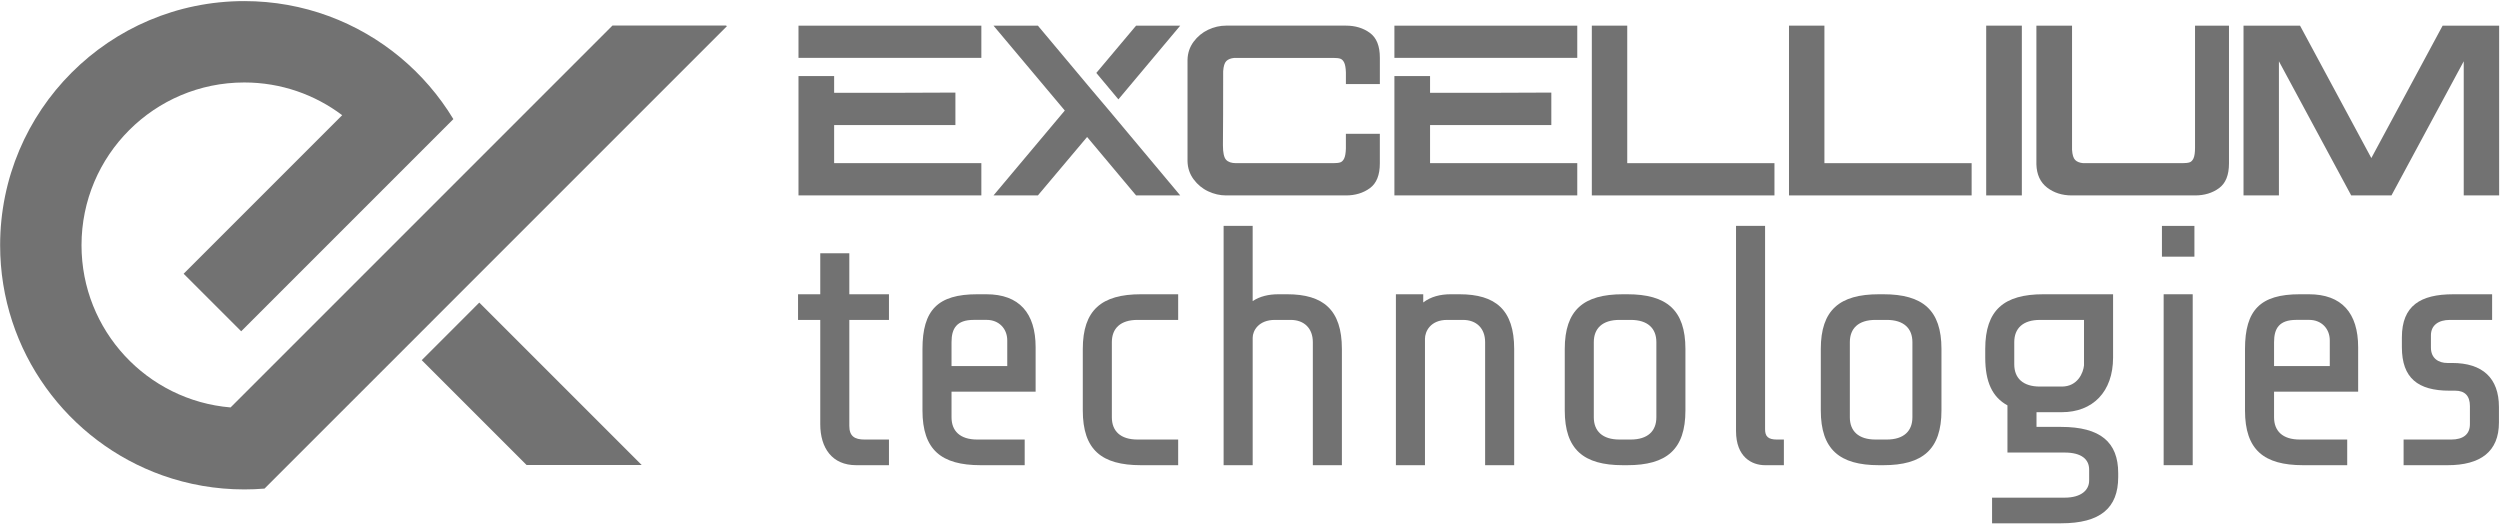
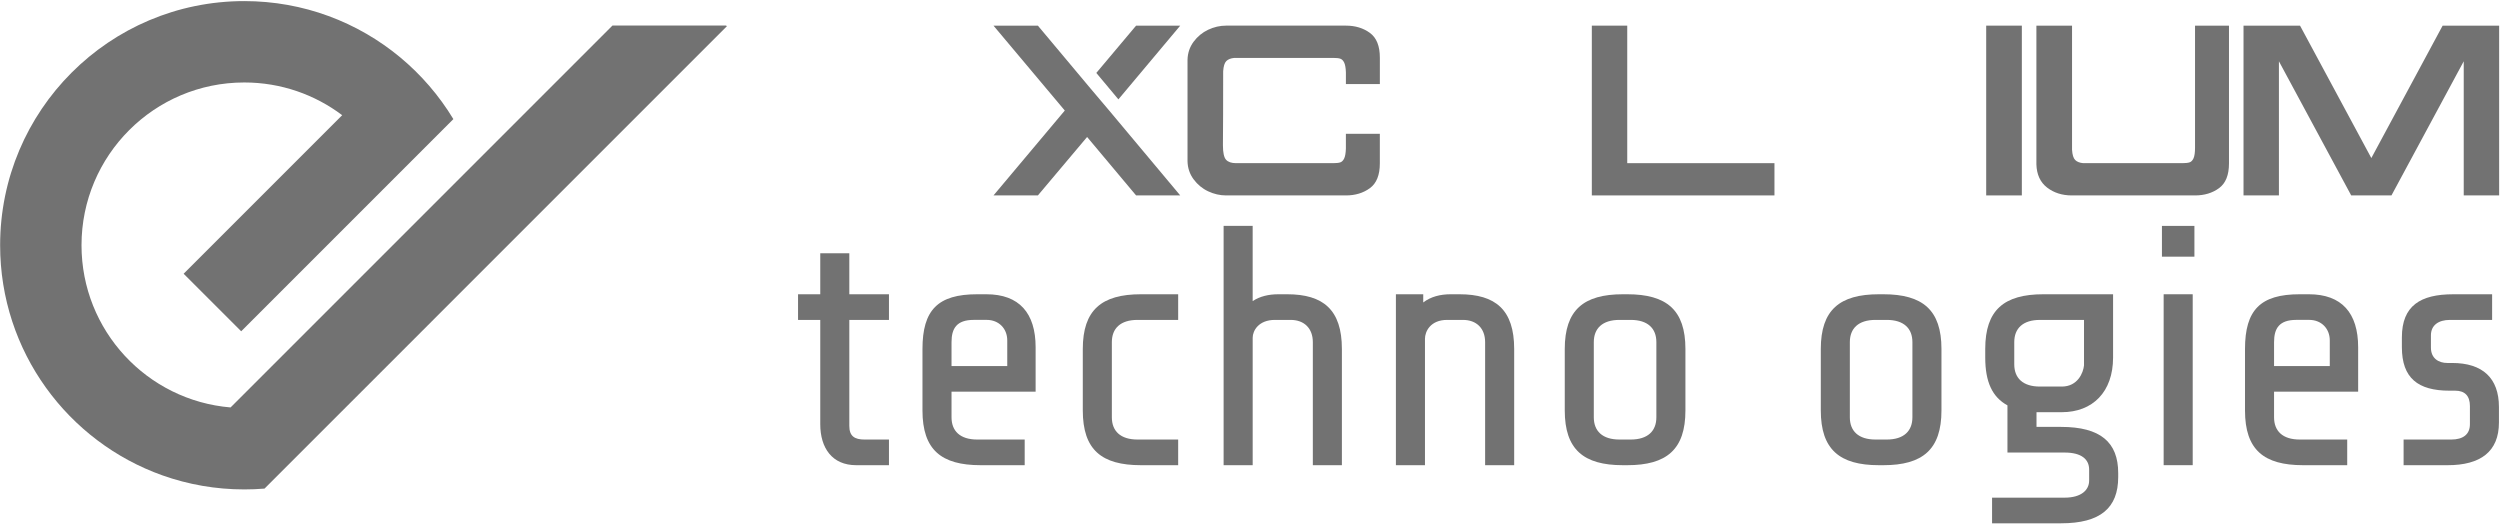
<svg xmlns="http://www.w3.org/2000/svg" width="1751" height="367" viewBox="0 0 1751 367" fill="none">
-   <path d="M449.43 325.69H368.81L311.94 268.81L295.38 252.25L335.68 211.94L449.43 325.69Z" fill="#727272" />
  <path d="M509.09 18.4L325.62 201.87L285.32 242.18L185.28 342.21C180.61 342.6 175.87 342.79 171.1 342.79C151.03 342.79 131.78 339.34 113.89 332.99C47.58 309.46 0.09 246.16 0.09 171.78C0.09 77.33 76.66 0.77 171.1 0.77C212.59 0.77 250.62 15.55 280.24 40.11C294.96 52.33 307.6 66.97 317.54 83.42L275.36 125.6L168.93 232.03L128.62 191.73L239.67 80.68C220.58 66.29 196.84 57.76 171.1 57.76C108.13 57.76 57.09 108.8 57.09 171.77C57.09 231.5 103.02 280.5 161.5 285.37L284.7 162.17L332.31 114.56L429.01 17.86H508.55L509.09 18.4Z" fill="#727272" />
-   <path d="M559.26 17.96H687.34V40.55H559.26V17.96ZM584.23 53.29V65.01C595.55 65.01 608.86 65.01 624.15 65.01C639.44 65.01 654.44 64.95 669.17 64.84V87.6H584.23V114.27H687.34V136.86H559.26V53.28H584.23V53.29Z" fill="#727272" />
  <path d="M776.87 77.42L826.64 136.88H795.72L761.41 95.94L726.93 136.88H695.84L745.78 77.42L695.84 17.96H726.93L763.79 61.96L776.87 77.42ZM826.64 17.96L783.32 69.6L767.86 51.08L795.72 17.96H826.64Z" fill="#727272" />
  <path d="M846.18 133.99C842.1 132.07 838.71 129.26 835.99 125.58C833.27 121.9 831.85 117.68 831.74 112.92V100.86V41.91C831.85 37.15 833.27 32.94 835.99 29.25C838.71 25.57 842.11 22.77 846.18 20.84C850.26 18.92 854.45 17.95 858.75 17.95H942.67C949.24 17.95 954.84 19.65 959.49 23.05C964.13 26.45 966.45 32.22 966.45 40.38V58.9H942.67V50.75C942.56 47.58 942.16 45.29 941.48 43.87C940.8 42.45 939.92 41.55 938.85 41.15C937.77 40.75 936.1 40.56 933.84 40.56H864.53C862.04 40.79 860.17 41.52 858.92 42.77C857.67 44.02 856.94 46.4 856.71 49.9C856.71 72.89 856.65 90.16 856.54 101.71C856.54 106.92 857.28 110.32 858.75 111.9C860.22 113.49 862.54 114.28 865.71 114.28H933.83C936.09 114.28 937.76 114.08 938.84 113.69C939.91 113.29 940.79 112.39 941.47 110.97C942.15 109.56 942.55 107.26 942.66 104.09V93.73H966.44V114.45C966.44 122.6 964.12 128.38 959.48 131.78C954.83 135.18 949.23 136.88 942.66 136.88H858.74C854.44 136.87 850.25 135.91 846.18 133.99Z" fill="#727272" />
-   <path d="M976.64 17.96H1104.72V40.55H976.64V17.96ZM1001.61 53.29V65.01C1012.93 65.01 1026.24 65.01 1041.53 65.01C1056.82 65.01 1071.82 64.95 1086.55 64.84V87.6H1001.61V114.27H1104.72V136.86H976.64V53.28H1001.61V53.29Z" fill="#727272" />
  <path d="M1114.92 17.96H1139.72V114.28H1242.83V136.87H1114.91V17.96H1114.92Z" fill="#727272" />
-   <path d="M1253.02 17.96H1277.82V114.28H1380.93V136.87H1253.01V17.96H1253.02Z" fill="#727272" />
  <path d="M1391.13 17.96H1416.1V136.87H1391.13V17.96Z" fill="#727272" />
  <path d="M1433.76 131.35C1429 127.67 1426.51 122.26 1426.29 115.13V17.96H1451.26V104.94C1451.49 108.45 1452.22 110.83 1453.47 112.07C1454.71 113.32 1456.58 114.05 1459.08 114.28H1528.56C1530.82 114.28 1532.52 114.08 1533.66 113.69C1534.79 113.29 1535.7 112.33 1536.38 110.8C1537.06 109.27 1537.4 106.81 1537.4 103.41V17.96H1561.18V114.45C1561.18 122.6 1558.86 128.38 1554.22 131.78C1549.57 135.18 1543.97 136.88 1537.4 136.88H1451.1C1444.29 136.87 1438.52 135.03 1433.76 131.35Z" fill="#727272" />
  <path d="M1750.4 17.96V136.87H1725.6V42.93L1674.98 136.87H1646.78L1596.16 42.93V136.87H1571.36V17.96H1610.94L1660.88 110.71L1710.82 17.96H1750.4Z" fill="#727272" />
  <path d="M599.65 325.82C582.89 325.82 574.51 313.85 574.51 297.09V224.07H558.95V206.1H574.51V177.37H594.86V206.1H622.63V224.06H594.86V298.28C594.86 305.46 598.45 307.86 605.63 307.86H622.63V325.82H599.65Z" fill="#727272" />
  <path d="M686.8 325.82C659.27 325.82 646.1 315.05 646.1 287.51V244.41C646.1 217.12 656.87 206.1 684.41 206.1H690.87C713.85 206.1 725.35 219.27 725.35 243.21V274.33H666.45V292.29C666.45 301.87 672.44 307.85 684.41 307.85H717.69V325.81H686.8V325.82ZM666.45 256.38H705.48V238.42C705.48 230.04 699.49 224.05 691.11 224.05H682.01C670.04 224.05 666.45 230.04 666.45 239.61V256.38Z" fill="#727272" />
  <path d="M799.09 325.82C771.56 325.82 758.39 315.05 758.39 287.51V244.41C758.39 217.12 771.56 206.1 799.09 206.1H825.19V224.06H796.7C784.73 224.06 778.74 230.05 778.74 239.62V292.29C778.74 301.87 784.73 307.85 796.7 307.85H825.19V325.81H799.09V325.82Z" fill="#727272" />
  <path d="M857.02 325.82V158.22H877.37V210.89C882.4 207.54 888.62 206.1 895.33 206.1H901.55C926.69 206.1 939.86 216.87 939.86 244.41V325.81H919.51V239.62C919.51 230.04 913.52 224.06 903.95 224.06H892.94C881.45 224.06 877.38 231.72 877.38 236.51V325.82H857.02Z" fill="#727272" />
  <path d="M977.69 325.82V206.1H996.84V211.85C1002.11 207.78 1008.81 206.1 1015.99 206.1H1022.22C1047.36 206.1 1060.53 216.87 1060.53 244.41V325.81H1040.18V239.62C1040.18 230.04 1034.19 224.06 1024.62 224.06H1013.61C1001.64 224.06 998.05 232.44 998.05 237.23V325.82H977.69Z" fill="#727272" />
  <path d="M1139.77 325.82H1136.66C1109.13 325.82 1095.96 314.81 1095.96 287.51V244.41C1095.96 217.12 1109.13 206.1 1136.66 206.1H1139.77C1167.3 206.1 1180.47 217.11 1180.47 244.41V287.51C1180.48 314.8 1167.31 325.82 1139.77 325.82ZM1160.12 239.62C1160.12 230.04 1154.13 224.06 1142.16 224.06H1134.26C1122.29 224.06 1116.3 230.05 1116.3 239.62V292.29C1116.3 301.87 1122.29 307.85 1134.26 307.85H1142.16C1154.13 307.85 1160.12 301.86 1160.12 292.29V239.62Z" fill="#727272" />
-   <path d="M1236.26 325.82C1226.92 325.82 1215.91 320.07 1215.91 301.88V158.22H1236.26V300.68C1236.26 305.71 1238.42 307.86 1244.64 307.86H1249.43V325.82H1236.26Z" fill="#727272" />
  <path d="M1319.1 325.82H1315.99C1288.46 325.82 1275.29 314.81 1275.29 287.51V244.41C1275.29 217.12 1288.46 206.1 1315.99 206.1H1319.1C1346.63 206.1 1359.8 217.11 1359.8 244.41V287.51C1359.8 314.8 1346.63 325.82 1319.1 325.82ZM1339.45 239.62C1339.45 230.04 1333.46 224.06 1321.49 224.06H1313.59C1301.62 224.06 1295.63 230.05 1295.63 239.62V292.29C1295.63 301.87 1301.62 307.85 1313.59 307.85H1321.49C1333.46 307.85 1339.45 301.86 1339.45 292.29V239.62Z" fill="#727272" />
  <path d="M1443.6 366.52H1395.24V348.56H1446C1457.97 348.56 1463.24 343.05 1463.24 336.59V328.93C1463.24 321.75 1457.97 316.96 1446 316.96H1406.02V283.92C1395.48 278.17 1390.46 267.64 1390.46 250.4V244.41C1390.46 217.12 1403.63 206.1 1431.16 206.1H1480V250.39C1480 274.57 1465.63 288.7 1444.09 288.7H1426.37V299H1443.61C1471.14 299 1483.59 309.77 1483.59 331.32V334.19C1483.58 355.75 1471.13 366.52 1443.6 366.52ZM1459.64 255.91V224.07H1428.75C1416.78 224.07 1410.79 230.06 1410.79 239.63V255.19C1410.79 264.77 1416.78 270.75 1428.75 270.75H1444.07C1455.33 270.75 1459.16 260.93 1459.64 255.91Z" fill="#727272" />
  <path d="M1514.22 179.77V158.22H1536.97V179.77H1514.22ZM1515.42 325.82V206.1H1535.77V325.81H1515.42V325.82Z" fill="#727272" />
  <path d="M1613.1 325.82C1585.57 325.82 1572.4 315.05 1572.4 287.51V244.41C1572.4 217.12 1583.17 206.1 1610.71 206.1H1617.17C1640.16 206.1 1651.65 219.27 1651.65 243.21V274.33H1592.75V292.29C1592.75 301.87 1598.74 307.85 1610.71 307.85H1643.99V325.81H1613.1V325.82ZM1592.75 256.38H1631.78V238.42C1631.78 230.04 1625.79 224.05 1617.41 224.05H1608.31C1596.34 224.05 1592.75 230.04 1592.75 239.61V256.38Z" fill="#727272" />
  <path d="M1714.37 325.82H1683.48V307.86H1716.76C1725.14 307.86 1729.93 304.27 1729.93 297.09V284.4C1729.93 277.22 1726.34 273.63 1719.63 273.63H1715.56C1693.53 273.63 1682.28 264.77 1682.28 243.22V236.28C1682.28 214.01 1695.45 206.11 1718.19 206.11H1745.48V224.07H1715.79C1708.13 224.07 1702.62 227.66 1702.62 234.84V243.46C1702.62 251.12 1708.13 254.23 1714.11 254.23H1717.46C1738.77 254.23 1750.26 264.76 1750.26 285.12V295.89C1750.28 316.48 1737.12 325.82 1714.37 325.82Z" fill="#727272" />
</svg>